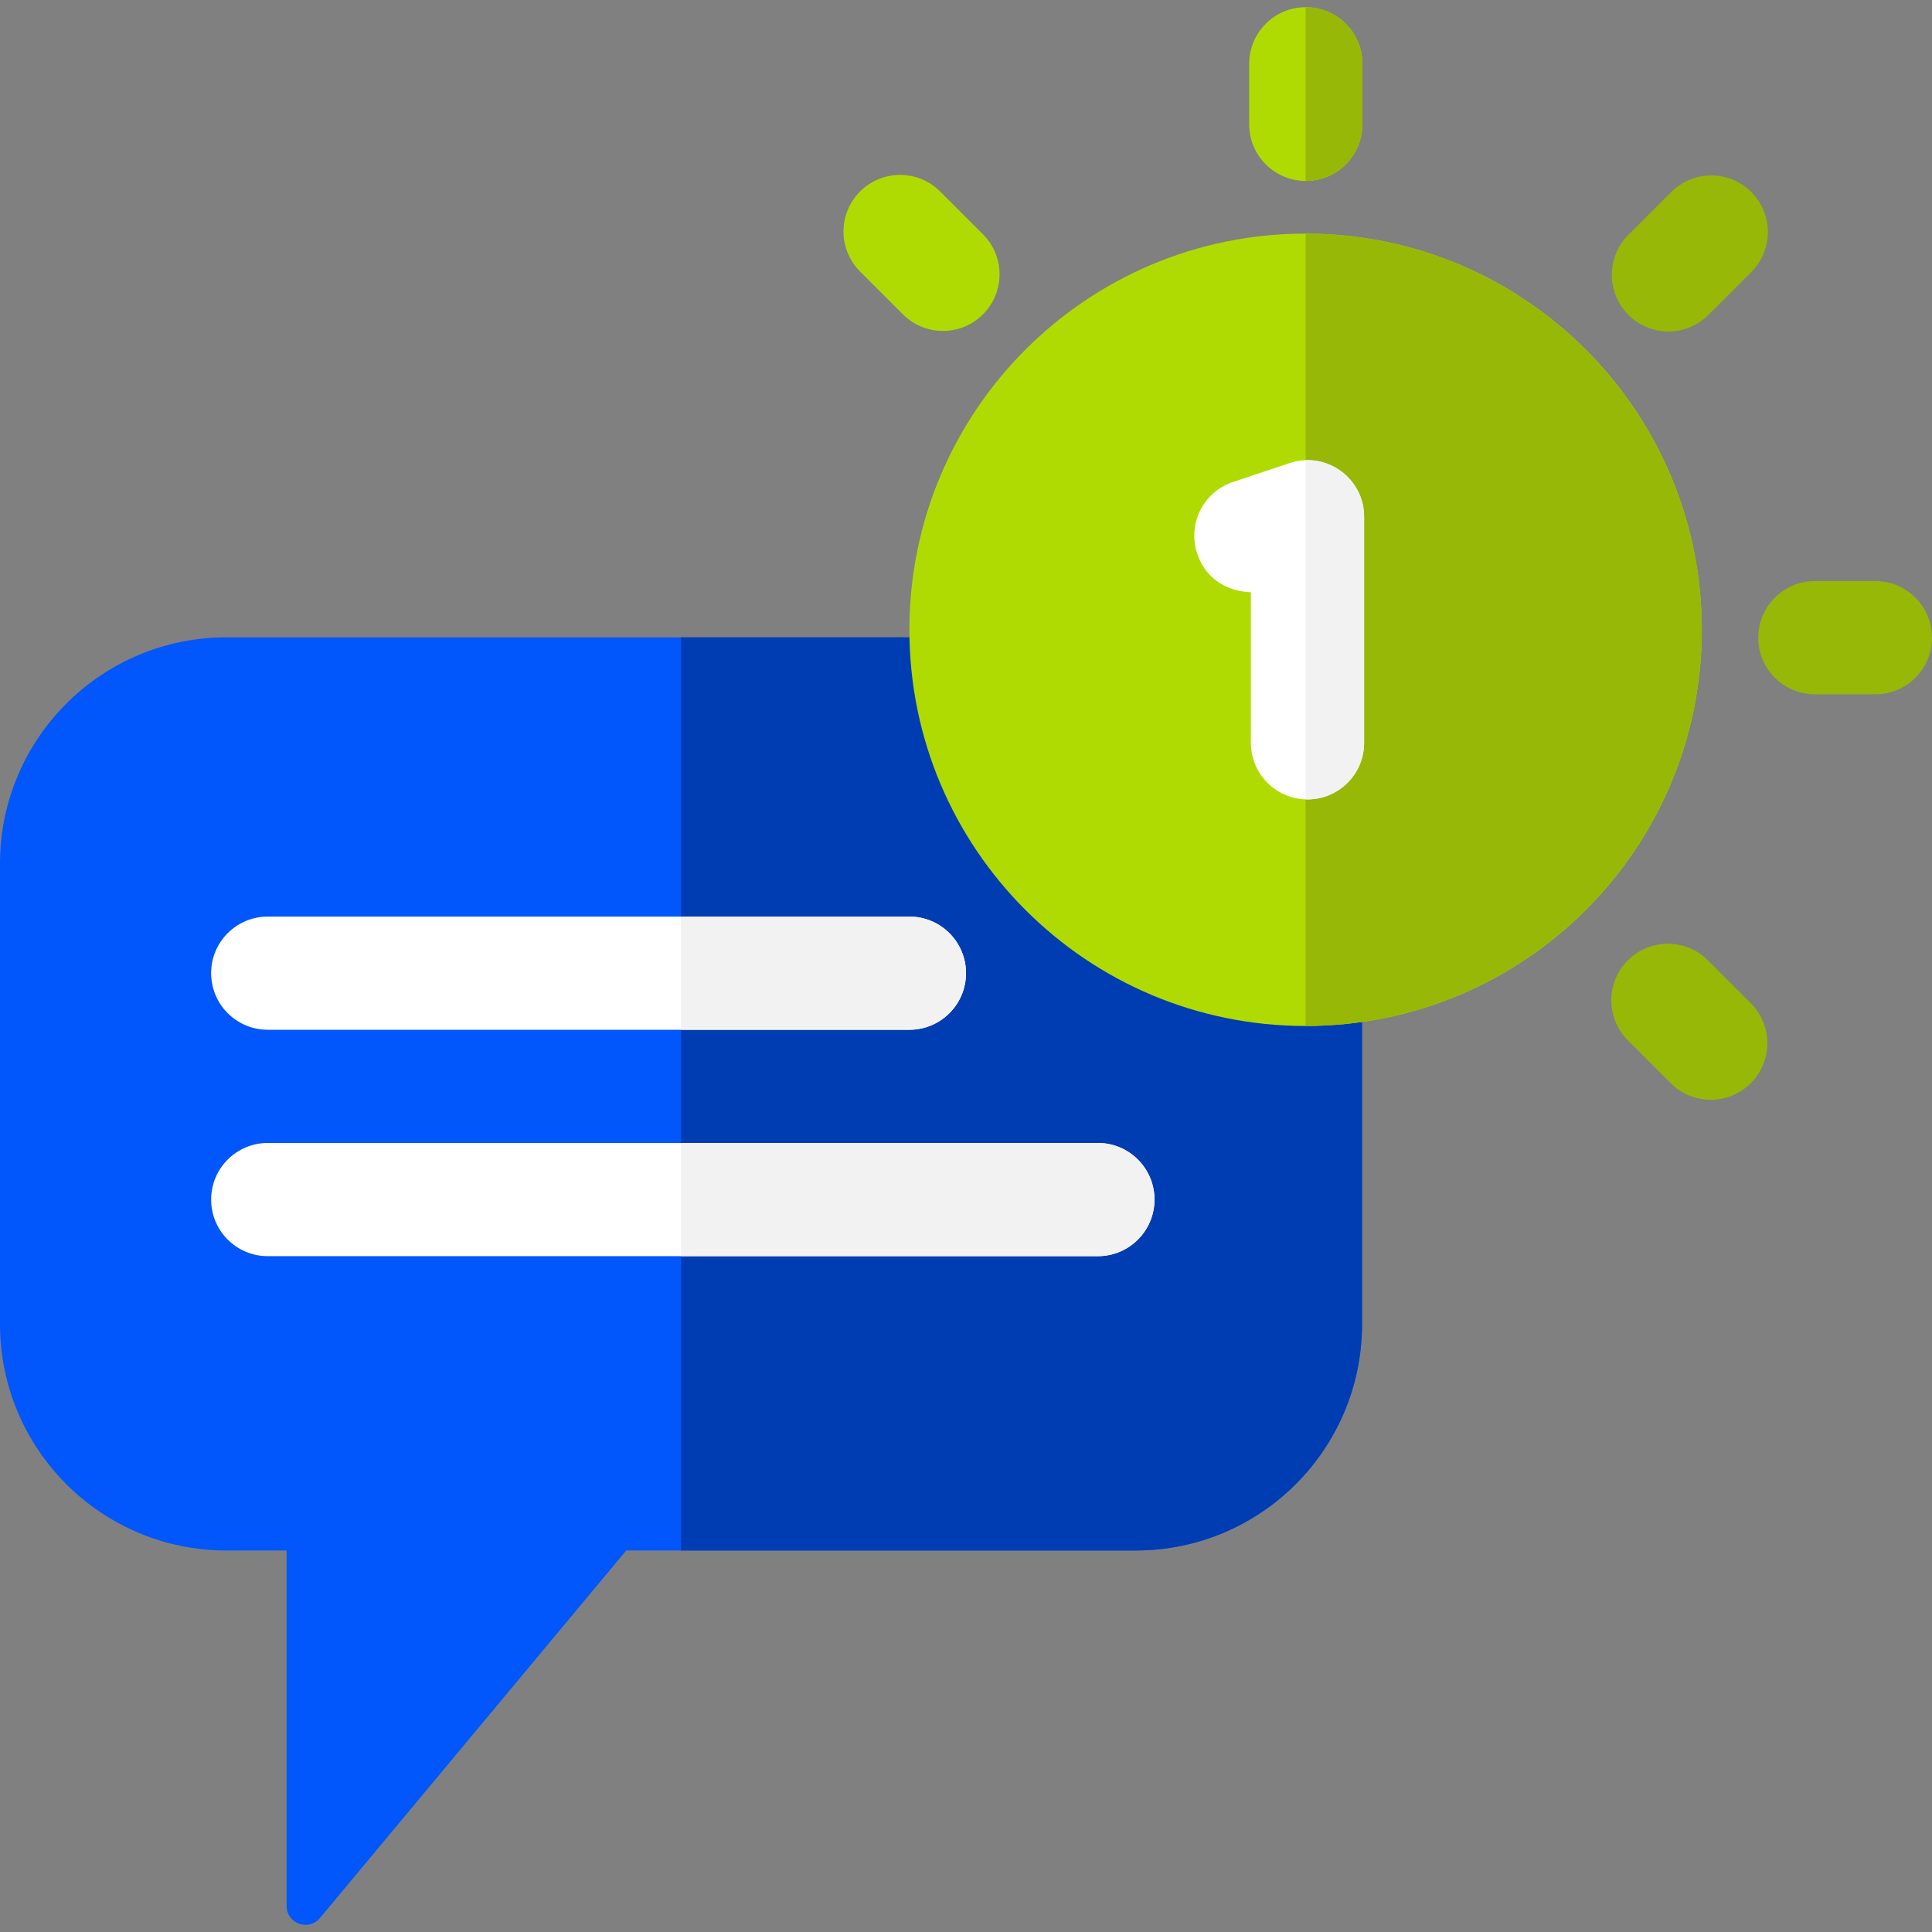
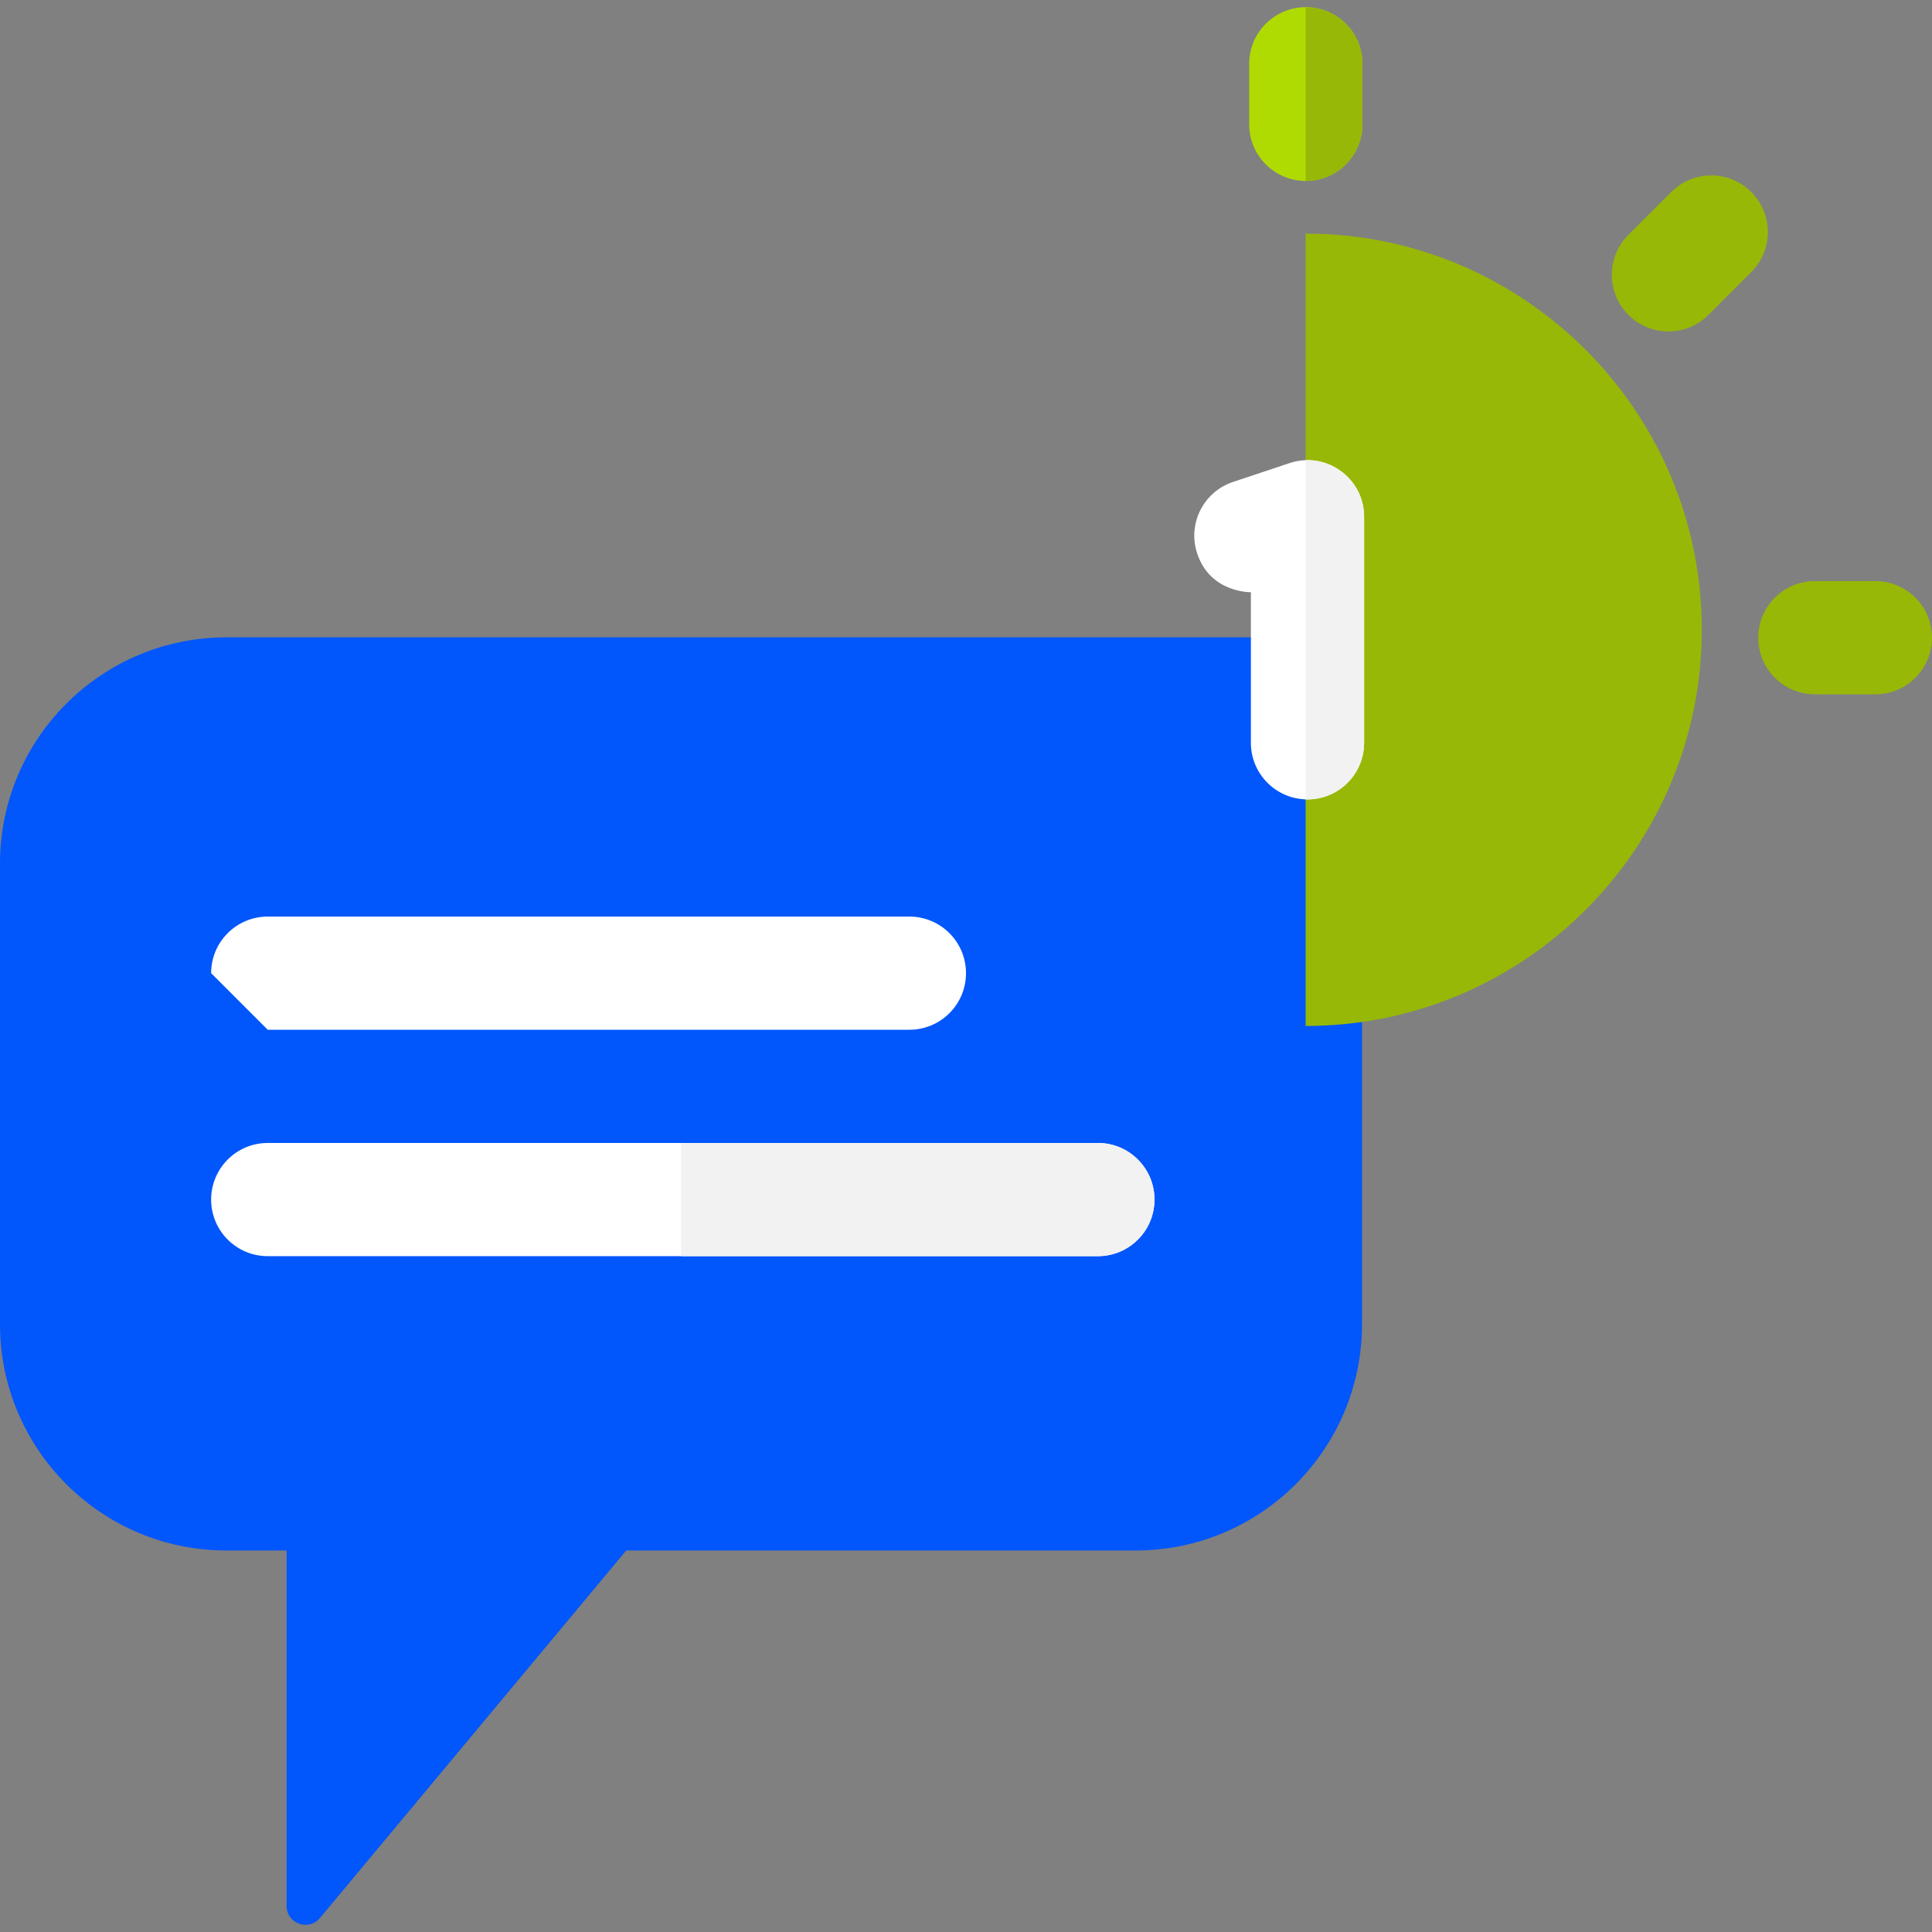
<svg xmlns="http://www.w3.org/2000/svg" width="64" height="64" viewBox="0 0 64 64" fill="none">
  <rect x="0" y="0" width="64" height="64" fill="#808080" stroke="none" />
  <g clip-path="url(#clip0_4802_403)">
    <path d="M45.119 21.113H7.5C3.358 21.113 0 24.47 0 28.613V43.862C0 48.005 3.358 51.362 7.5 51.362H9.494V63.136C9.494 63.721 10.225 63.986 10.599 63.536L20.744 51.362H37.619C41.761 51.362 45.119 48.005 45.119 43.862V21.113Z" fill="#0156FC" />
-     <path d="M45.119 21.113V43.862C45.119 48.005 41.761 51.362 37.619 51.362H22.56V21.113H45.119Z" fill="#013DB2" />
    <path d="M36.369 37.862H8.869C7.833 37.862 6.994 38.702 6.994 39.737C6.994 40.773 7.833 41.612 8.869 41.612H36.369C37.404 41.612 38.244 40.773 38.244 39.737C38.244 38.702 37.404 37.862 36.369 37.862Z" fill="white" />
    <path d="M38.244 39.737C38.244 40.773 37.404 41.612 36.369 41.612H22.56V37.862H36.369C37.404 37.862 38.244 38.703 38.244 39.737Z" fill="#F2F2F2" />
-     <path d="M8.869 34.112H30.125C31.16 34.112 32 33.273 32 32.237C32 31.202 31.16 30.363 30.125 30.363H8.869C7.833 30.363 6.994 31.202 6.994 32.237C6.994 33.273 7.833 34.112 8.869 34.112Z" fill="white" />
-     <path d="M32 32.237C32 33.273 31.16 34.112 30.125 34.112H22.56V30.363H30.125C31.16 30.363 32 31.203 32 32.237Z" fill="#F2F2F2" />
-     <path d="M43.25 33.987C50.499 33.987 56.375 28.111 56.375 20.863C56.375 13.614 50.499 7.738 43.25 7.738C36.001 7.738 30.125 13.614 30.125 20.863C30.125 28.111 36.001 33.987 43.25 33.987Z" fill="#B0DB02" />
+     <path d="M8.869 34.112H30.125C31.16 34.112 32 33.273 32 32.237C32 31.202 31.16 30.363 30.125 30.363H8.869C7.833 30.363 6.994 31.202 6.994 32.237Z" fill="white" />
    <path d="M56.375 20.863C56.375 28.1 50.487 33.987 43.25 33.987V7.738C50.487 7.738 56.375 13.625 56.375 20.863Z" fill="#97B807" />
    <path d="M42.72 15.34L40.845 15.965C39.862 16.293 39.331 17.354 39.659 18.337C40.096 19.647 41.425 19.615 41.437 19.619V24.606C41.437 25.642 42.277 26.481 43.312 26.481C44.348 26.481 45.187 25.642 45.187 24.606V17.119C45.188 15.841 43.934 14.936 42.72 15.34Z" fill="white" />
    <path d="M45.188 17.119V24.606C45.188 25.641 44.347 26.481 43.312 26.481C43.291 26.481 43.27 26.481 43.25 26.48V15.244C44.273 15.208 45.188 16.026 45.188 17.119Z" fill="#F2F2F2" />
    <path d="M43.256 0.238C42.221 0.238 41.381 1.077 41.381 2.113V4.119C41.381 5.154 42.221 5.994 43.256 5.994C44.292 5.994 45.131 5.154 45.131 4.119V2.113C45.131 1.077 44.292 0.238 43.256 0.238Z" fill="#B0DB02" />
    <path d="M45.131 2.113V4.119C45.131 5.154 44.291 5.994 43.256 5.994H43.25V0.238H43.256C44.291 0.238 45.131 1.078 45.131 2.113Z" fill="#97B807" />
-     <path d="M31.143 6.343C30.411 5.611 29.224 5.611 28.492 6.343C27.759 7.075 27.759 8.262 28.492 8.995L29.91 10.413C30.642 11.145 31.83 11.146 32.562 10.413C33.294 9.681 33.294 8.494 32.562 7.762L31.143 6.343Z" fill="#B0DB02" />
-     <path d="M56.577 31.812C55.845 31.08 54.658 31.08 53.926 31.812C53.193 32.544 53.193 33.731 53.926 34.464L55.344 35.882C56.076 36.614 57.264 36.615 57.996 35.882C58.728 35.15 58.728 33.963 57.996 33.231L56.577 31.812Z" fill="#97B807" />
    <path d="M62.125 19.25H60.119C59.084 19.25 58.244 20.09 58.244 21.125C58.244 22.161 59.084 23 60.119 23H62.125C63.161 23 64 22.161 64 21.125C64 20.09 63.161 19.25 62.125 19.25Z" fill="#97B807" />
    <path d="M56.595 10.431L58.014 9.012C58.746 8.28 58.746 7.093 58.014 6.361C57.281 5.628 56.094 5.628 55.362 6.361L53.943 7.779C53.211 8.511 53.211 9.699 53.943 10.431C54.675 11.163 55.863 11.163 56.595 10.431Z" fill="#97B807" />
  </g>
  <defs>
    <clipPath id="clip0_4802_403">
      <rect width="64" height="64" fill="white" />
    </clipPath>
  </defs>
</svg>